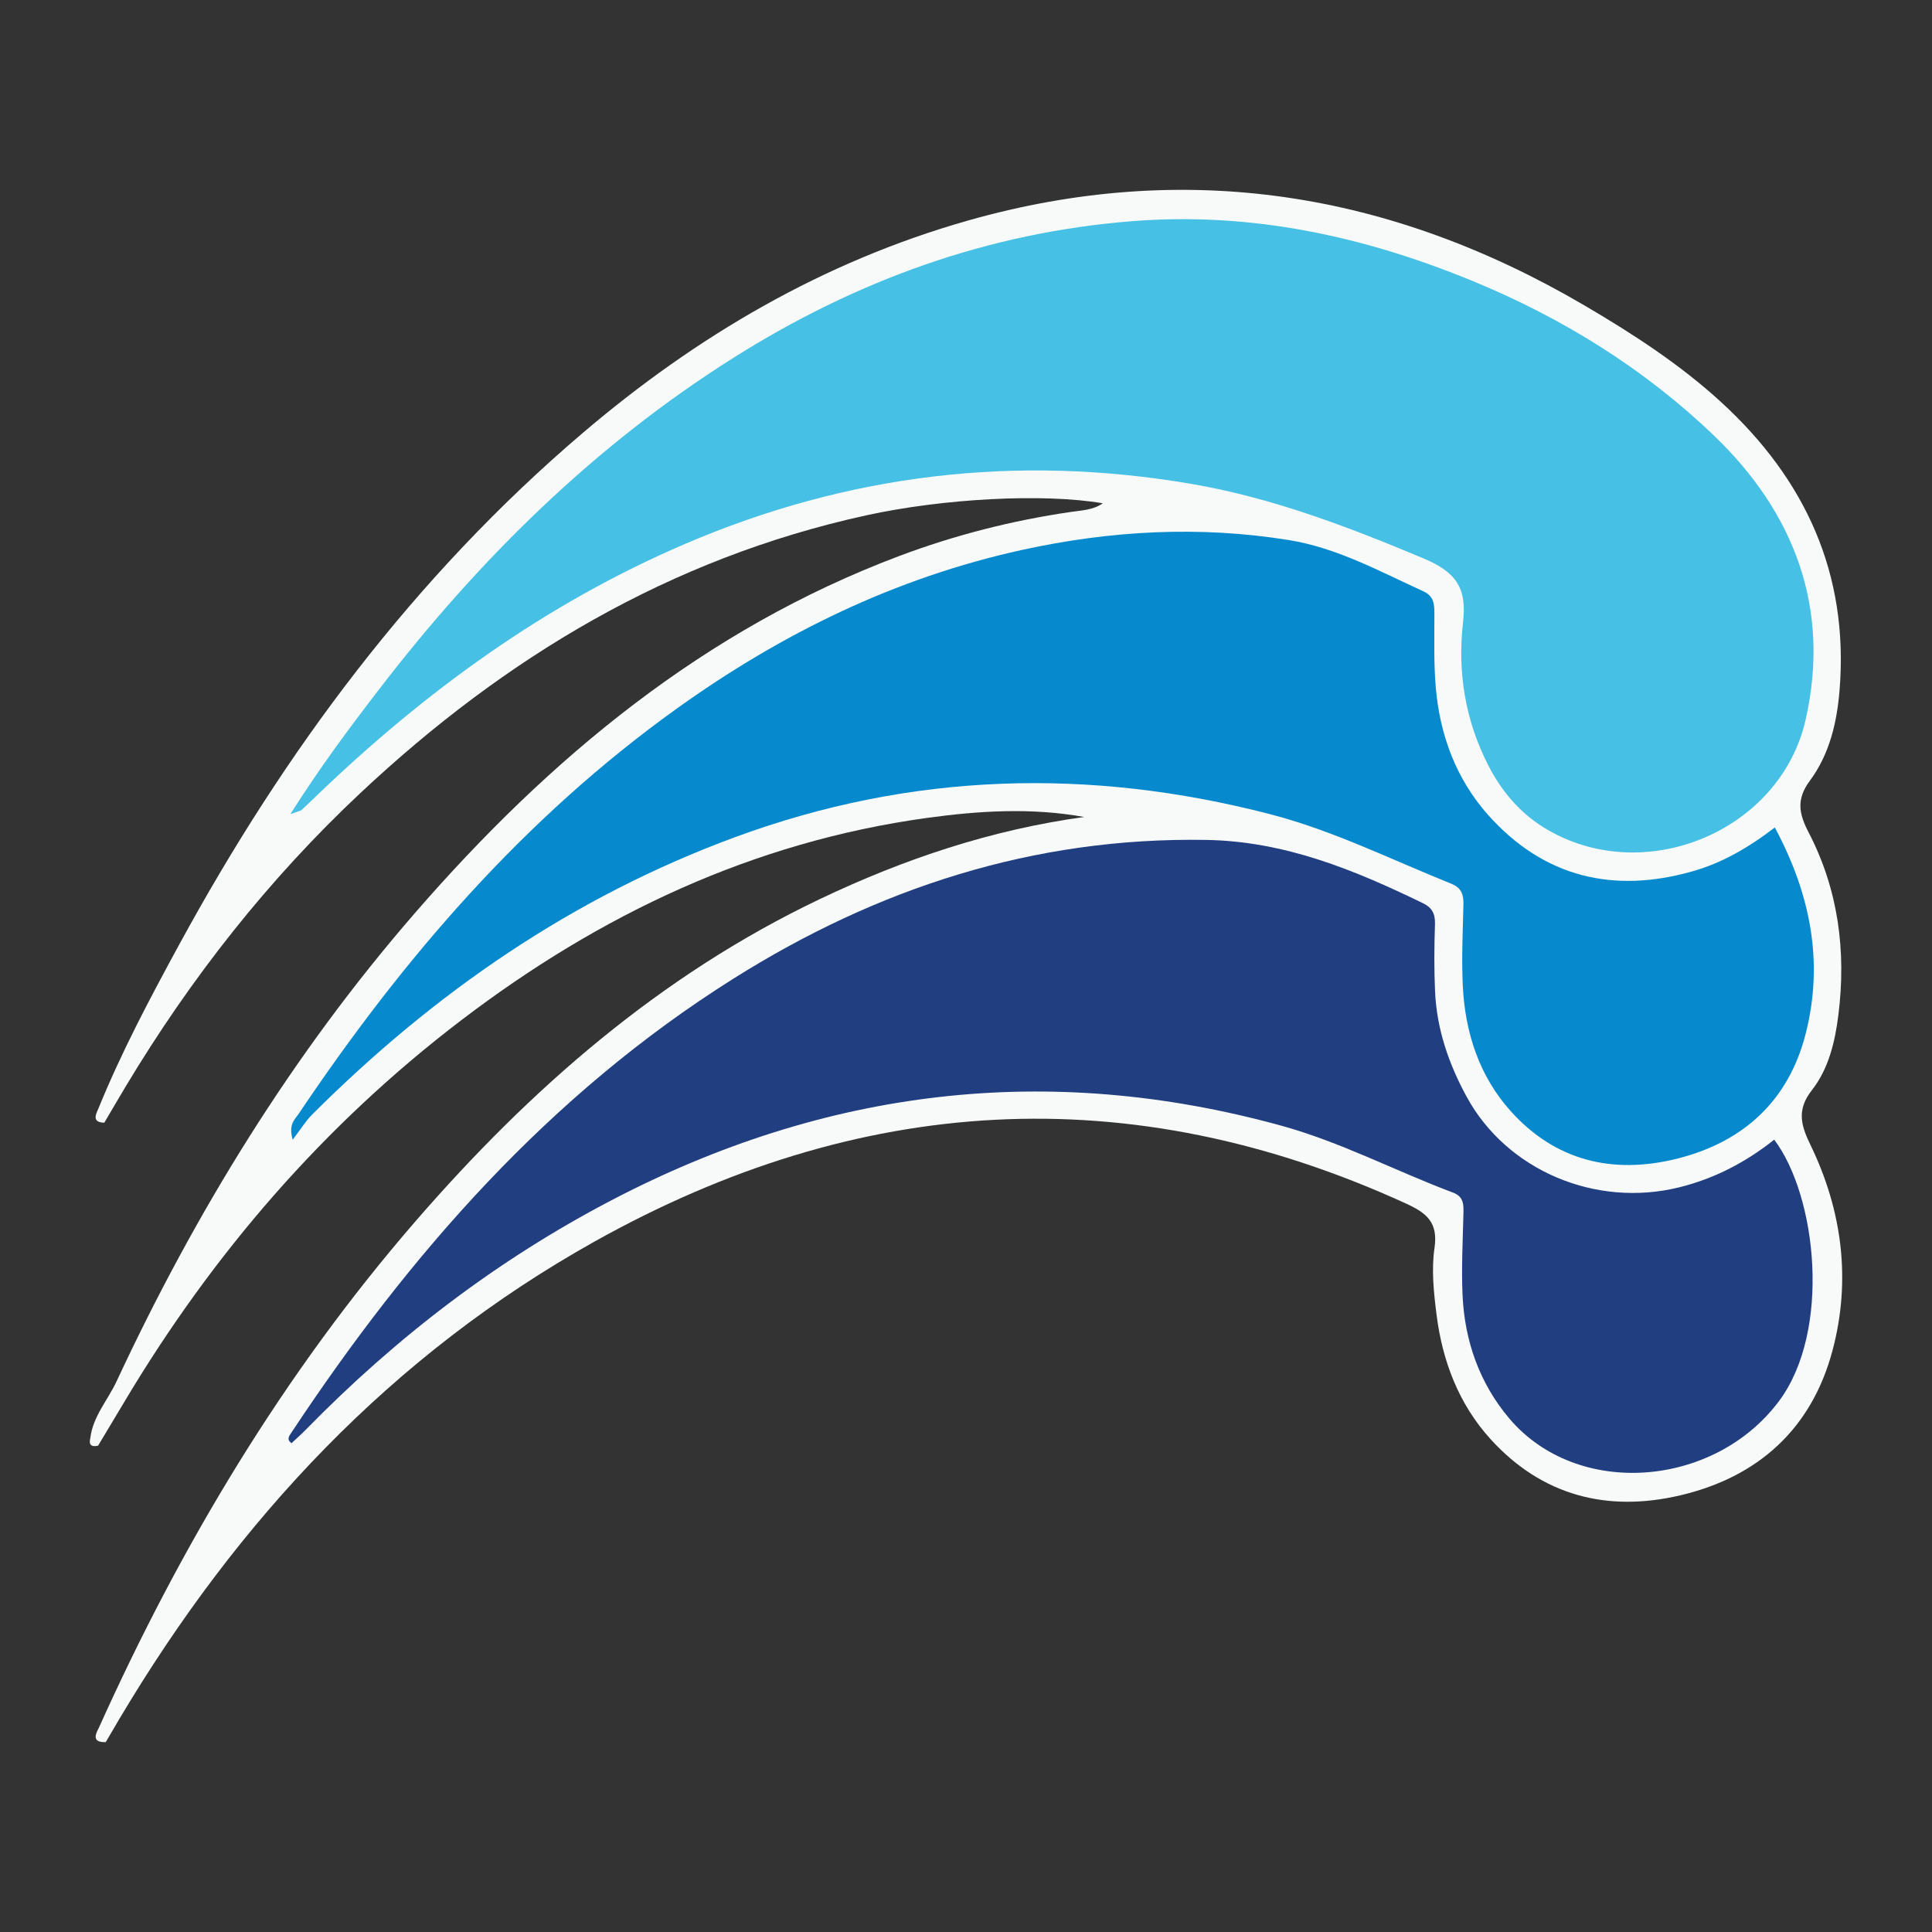
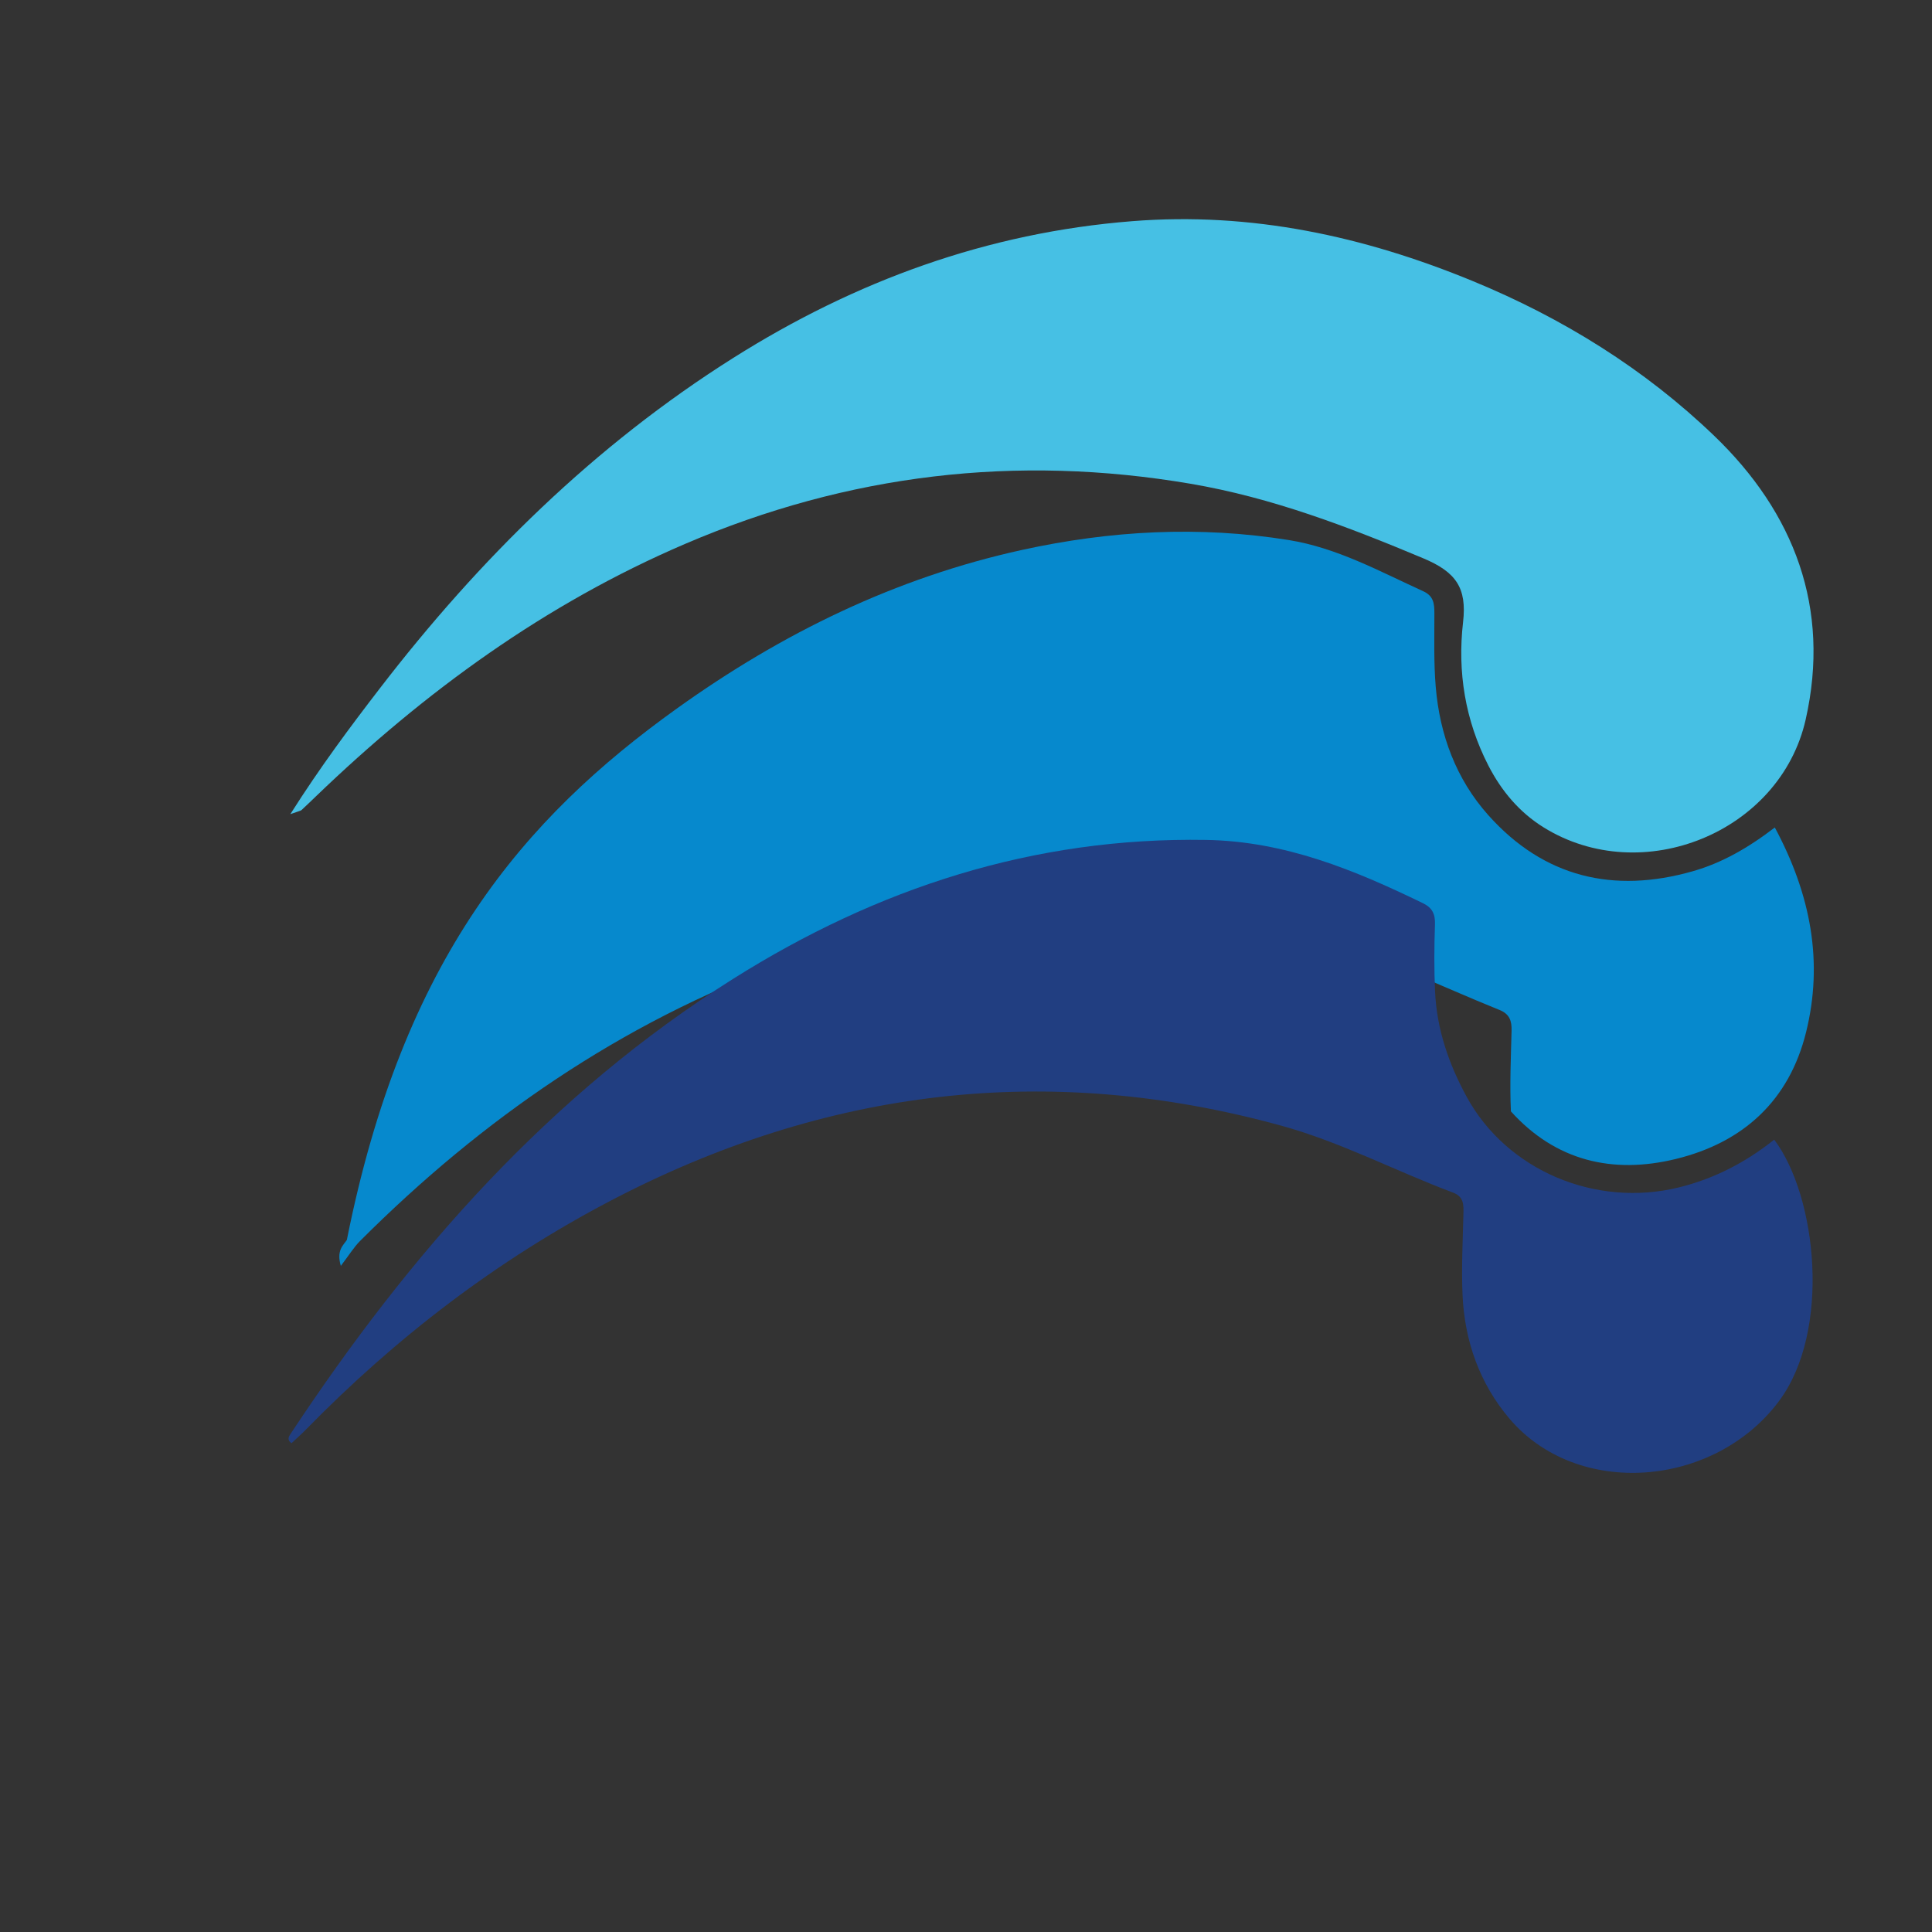
<svg xmlns="http://www.w3.org/2000/svg" version="1.1" id="Layer_1" x="0px" y="0px" width="200px" height="200px" viewBox="0 0 200 200" enable-background="new 0 0 200 200" xml:space="preserve">
  <rect x="0" y="0" width="200" height="200" fill="#333333" stroke="none" />
  <g>
-     <path fill="#F7FAF8" d="M10.212,178.907c8.548-19.005,19.157-36.746,32.833-52.52c11.854-13.671,25.297-25.433,41.81-33.307   c8.714-4.155,17.765-7.188,27.385-8.506c-5.457-0.982-10.9-0.646-16.304,0.1c-17.994,2.482-33.84,10.006-48.167,20.924   c-14.27,10.875-25.782,24.215-34.949,39.608c-0.885,1.486-1.777,2.967-2.666,4.45c-0.681,0.154-0.99-0.069-0.804-0.793   c0.273-2.245,1.809-3.916,2.718-5.868c8.165-17.52,18.209-33.879,30.9-48.495c13.922-16.033,29.917-29.335,50.103-36.936   c5.773-2.174,11.693-3.679,17.782-4.568c1.134-0.165,2.298-0.192,3.308-0.895c-6.227-1.059-16.579-0.488-24.523,1.254   c-20.268,4.443-37.35,14.684-52.326,28.735c-9.525,8.937-17.524,19.114-24.252,30.298c-0.765,1.272-1.509,2.556-2.262,3.834   c-1.162-0.028-0.989-0.671-0.642-1.394c2.397-5.897,5.378-11.51,8.417-17.087c10.903-20.011,24.314-38.066,41.748-52.918   c11.778-10.034,24.886-17.73,39.857-21.985c22.559-6.412,43.797-2.975,63.854,8.786c5.002,2.933,9.89,6.104,14.167,10.029   c8.672,7.959,13.186,17.724,12.239,29.705c-0.27,3.414-1.039,6.704-3.08,9.459c-1.415,1.91-1.153,3.387-0.136,5.344   c3.083,5.931,3.913,12.308,3.086,18.911c-0.349,2.789-1.008,5.567-2.744,7.783c-1.572,2.006-1.154,3.59-0.159,5.641   c3.3,6.798,4.242,14.004,2.292,21.319c-2.159,8.1-7.698,13.095-15.778,14.987c-7.537,1.765-14.298,0.034-19.616-5.822   c-3.284-3.616-4.983-8.065-5.591-12.874c-0.29-2.289-0.544-4.673-0.212-6.925c0.39-2.655-0.832-3.62-2.945-4.587   c-28.685-13.13-56.72-11.314-83.991,3.921c-21.056,11.764-36.954,28.827-49.212,49.434c-0.473,0.796-0.938,1.597-1.406,2.395   C9.683,180.384,9.741,179.75,10.212,178.907z" />
    <path fill="#46C0E4" d="M30.055,84.281c3.132-4.936,6.164-8.989,9.248-12.998c10.323-13.419,22.229-25.164,36.61-34.235   c12.645-7.976,26.312-12.973,41.321-14.154c12.3-0.968,23.935,1.553,35.217,6.198c9.309,3.832,17.808,9.104,25.021,16.041   c8.253,7.938,12.058,17.8,9.452,29.348c-2.637,11.685-16.936,17.498-27.129,11.169c-2.493-1.548-4.361-3.757-5.719-6.402   c-2.408-4.689-3.213-9.706-2.619-14.848c0.41-3.548-0.741-5.188-4.112-6.601c-7.824-3.281-15.668-6.284-24.073-7.717   c-18.072-3.08-35.484-1.007-52.344,6.219c-14.475,6.203-26.938,15.281-38.214,26.128c-0.499,0.48-0.996,0.962-1.505,1.431   C31.131,83.932,30.996,83.943,30.055,84.281z" />
-     <path fill="#0689CD" d="M183.728,85.66c3.744,6.978,5.036,13.939,3.232,21.209c-1.742,7.022-6.45,11.383-13.449,13.1   c-6.587,1.617-12.492,0.195-17.102-4.919c-3.287-3.647-4.759-8.187-4.983-13.063c-0.127-2.773-0.003-5.56,0.068-8.339   c0.026-1.03-0.196-1.737-1.259-2.165c-6.223-2.503-12.242-5.514-18.785-7.207c-18.694-4.837-37.126-4.326-55.332,2.378   c-16.837,6.2-31.203,16.129-43.819,28.738c-0.652,0.651-1.141,1.466-2,2.59c-0.468-1.606,0.237-2.109,0.623-2.685   C41.72,99.215,54.21,84.711,70.066,73.348c10.854-7.779,22.627-13.545,35.739-16.421c9.149-2.006,18.35-2.512,27.615-1.02   c4.99,0.804,9.386,3.235,13.914,5.298c1.069,0.487,1.151,1.276,1.153,2.256c0.004,2.548-0.073,5.108,0.139,7.641   c0.416,4.975,2.117,9.562,5.443,13.285c5.738,6.422,12.939,8.148,21.153,5.807C178.245,89.333,180.948,87.789,183.728,85.66z" />
+     <path fill="#0689CD" d="M183.728,85.66c3.744,6.978,5.036,13.939,3.232,21.209c-1.742,7.022-6.45,11.383-13.449,13.1   c-6.587,1.617-12.492,0.195-17.102-4.919c-0.127-2.773-0.003-5.56,0.068-8.339   c0.026-1.03-0.196-1.737-1.259-2.165c-6.223-2.503-12.242-5.514-18.785-7.207c-18.694-4.837-37.126-4.326-55.332,2.378   c-16.837,6.2-31.203,16.129-43.819,28.738c-0.652,0.651-1.141,1.466-2,2.59c-0.468-1.606,0.237-2.109,0.623-2.685   C41.72,99.215,54.21,84.711,70.066,73.348c10.854-7.779,22.627-13.545,35.739-16.421c9.149-2.006,18.35-2.512,27.615-1.02   c4.99,0.804,9.386,3.235,13.914,5.298c1.069,0.487,1.151,1.276,1.153,2.256c0.004,2.548-0.073,5.108,0.139,7.641   c0.416,4.975,2.117,9.562,5.443,13.285c5.738,6.422,12.939,8.148,21.153,5.807C178.245,89.333,180.948,87.789,183.728,85.66z" />
    <path fill="#213E81" d="M183.665,117.977c4.431,5.878,5.904,19.8,0.506,27.051c-6.689,8.984-20.884,10.135-27.931,1.809   c-3.073-3.631-4.626-8.018-4.838-12.78c-0.123-2.774,0.022-5.561,0.09-8.341c0.024-0.965,0.068-1.83-1.073-2.258   c-5.954-2.233-11.602-5.225-17.777-6.927c-24.174-6.662-47.268-3.821-69.39,7.745c-11.81,6.174-22.255,14.178-31.563,23.694   c-0.485,0.496-1.007,0.955-1.514,1.432c-0.539-0.395-0.244-0.743-0.006-1.103c12.275-18.545,26.725-35.009,45.724-46.97   c14.927-9.397,31.099-14.683,48.962-14.381c8.165,0.138,15.339,3.101,22.454,6.554c0.974,0.473,1.274,1.133,1.238,2.197   c-0.078,2.313-0.094,4.634,0.01,6.945c0.175,3.893,1.421,7.5,3.272,10.895c4.157,7.628,13.357,11.514,22.006,9.372   C177.492,122.005,180.742,120.306,183.665,117.977z" />
  </g>
</svg>